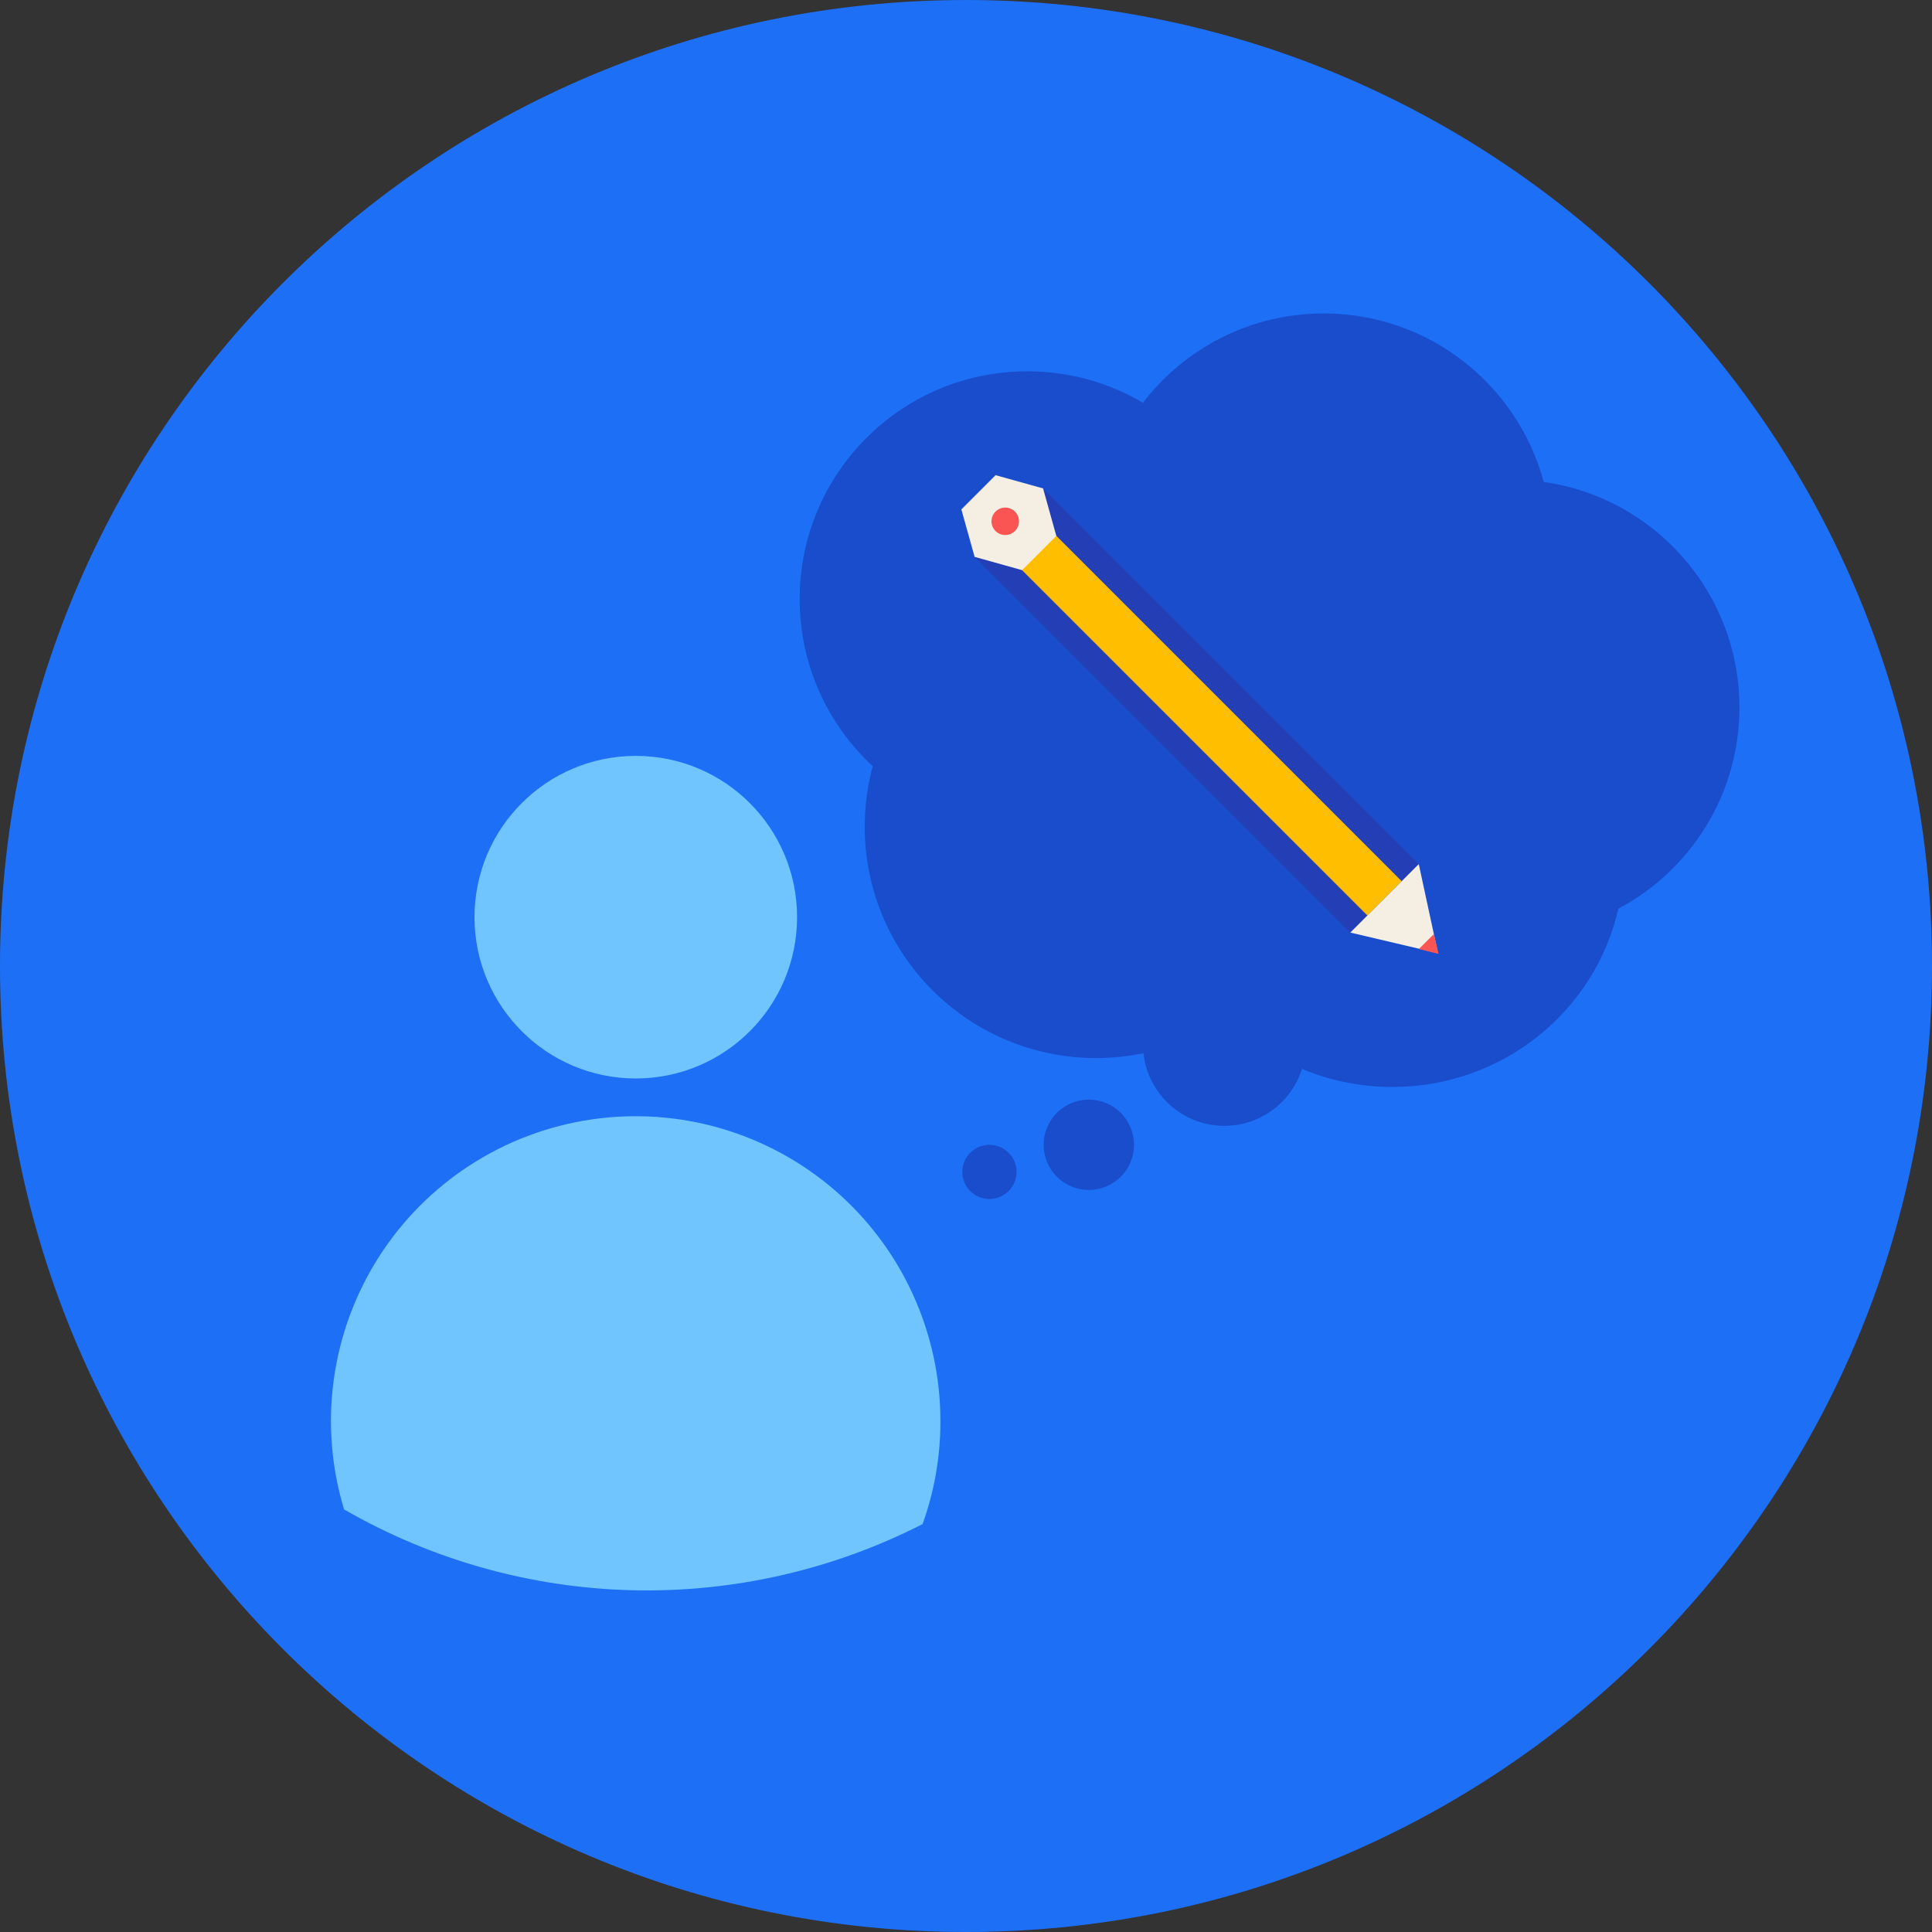
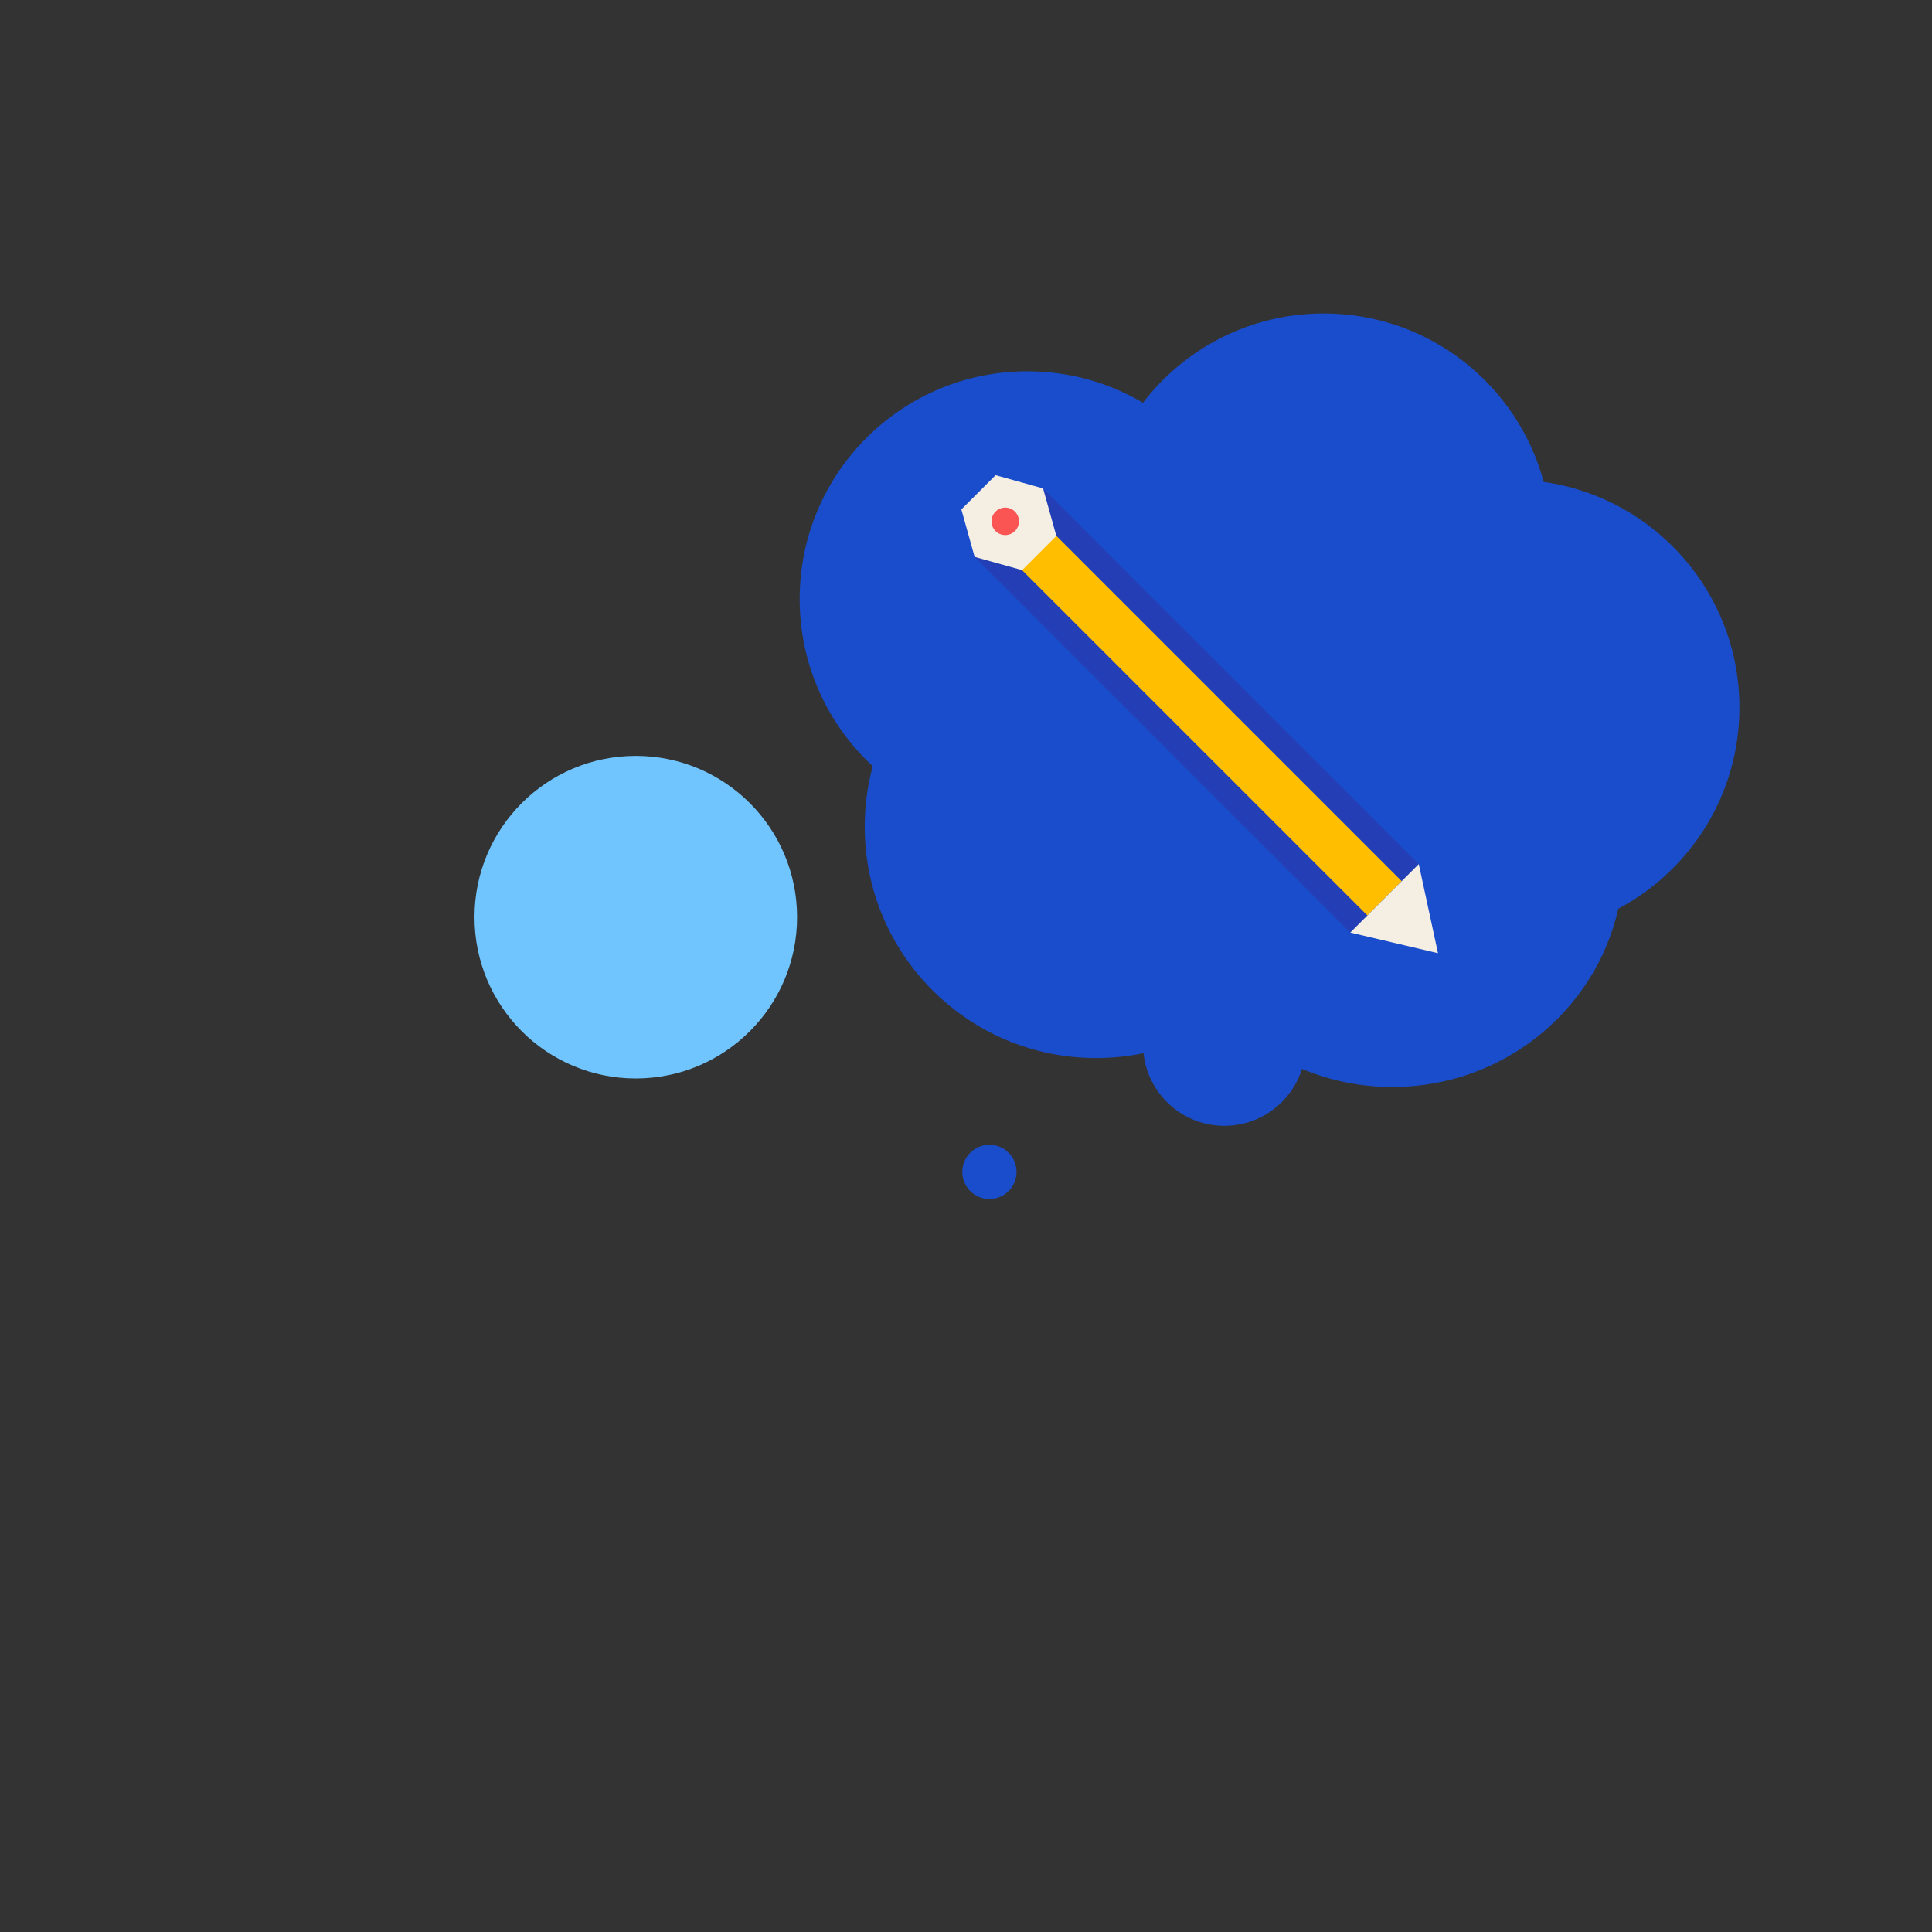
<svg xmlns="http://www.w3.org/2000/svg" width="302" height="302" viewBox="0 0 302 302" fill="none">
  <rect x="0" y="0" width="302" height="302" fill="#333333" stroke="none" />
-   <path d="M301.999 151.001C301.999 234.396 234.394 302.001 150.999 302.001C67.604 302.001 -0.001 234.396 -0.001 151.001C-0.001 67.606 67.604 0.001 150.999 0.001C234.394 0.001 301.999 67.606 301.999 151.001Z" fill="#1D6FF5" />
-   <circle cx="170.199" cy="178.948" r="7.062" fill="#194DCC" />
  <circle cx="154.662" cy="183.186" r="4.237" fill="#194DCC" />
  <path fill-rule="evenodd" clip-rule="evenodd" d="M206.924 49C223.38 49 237.228 60.168 241.303 75.338C258.594 77.769 271.898 92.623 271.898 110.584C271.898 124.224 264.226 136.072 252.962 142.048C249.375 157.987 234.931 169.908 217.659 169.908C212.64 169.908 207.861 168.902 203.517 167.083C201.897 172.241 197.079 175.982 191.387 175.982C184.824 175.982 179.423 171.01 178.746 164.627C176.352 165.126 173.871 165.388 171.329 165.388C151.359 165.388 135.17 149.199 135.17 129.229C135.17 125.953 135.605 122.779 136.422 119.762C129.397 113.26 125 103.961 125 93.634C125 73.976 140.936 58.04 160.595 58.04C167.188 58.04 173.363 59.833 178.658 62.958C185.164 54.472 195.405 49 206.924 49Z" fill="#194DCC" />
  <path d="M221.774 135.073L211.073 145.774L152.347 87.048L163.048 76.347L221.774 135.073Z" fill="#243EB6" />
  <path d="M219.101 137.746L213.742 143.105L155.016 84.379L160.375 79.02L219.101 137.746Z" fill="#FFBE00" />
  <path d="M155.624 74.277L163.048 76.347L165.118 83.771L159.767 89.122L152.347 87.048L150.273 79.628L155.624 74.277Z" fill="#F4EEE3" />
  <path d="M155.613 79.97C155.913 79.669 156.296 79.465 156.713 79.382C157.129 79.299 157.561 79.341 157.954 79.504C158.346 79.667 158.682 79.942 158.918 80.295C159.154 80.648 159.28 81.064 159.28 81.489C159.28 81.914 159.154 82.329 158.918 82.682C158.682 83.035 158.346 83.311 157.954 83.473C157.561 83.636 157.129 83.678 156.713 83.596C156.296 83.513 155.913 83.308 155.613 83.008C155.21 82.605 154.983 82.058 154.983 81.489C154.983 80.919 155.21 80.373 155.613 79.97Z" fill="#FA5453" />
  <path d="M221.774 135.073L224.778 148.998L211.072 145.774L221.774 135.073Z" fill="#F4EEE3" />
-   <path d="M221.789 148.349L224.125 146.014L224.869 149.105L221.789 148.349Z" fill="#FA5453" />
  <path d="M99.383 168.579C113.307 168.579 124.594 157.292 124.594 143.368C124.594 129.444 113.307 118.157 99.383 118.157C85.459 118.157 74.172 129.444 74.172 143.368C74.172 157.292 85.459 168.579 99.383 168.579Z" fill="#71C5FF" />
-   <path d="M147 222.209C147.004 227.672 146.061 233.095 144.211 238.236C130.142 245.421 114.499 248.976 98.707 248.575C82.914 248.175 67.471 243.833 53.784 235.944C51.796 229.391 51.244 222.485 52.167 215.699C53.089 208.912 55.465 202.405 59.13 196.62C62.796 190.835 67.666 185.908 73.409 182.176C79.151 178.444 85.631 175.994 92.406 174.993C99.182 173.993 106.093 174.465 112.669 176.377C119.246 178.29 125.332 181.598 130.514 186.077C135.695 190.555 139.85 196.098 142.695 202.328C145.541 208.558 147.009 215.328 147 222.177V222.209Z" fill="#71C5FF" />
</svg>